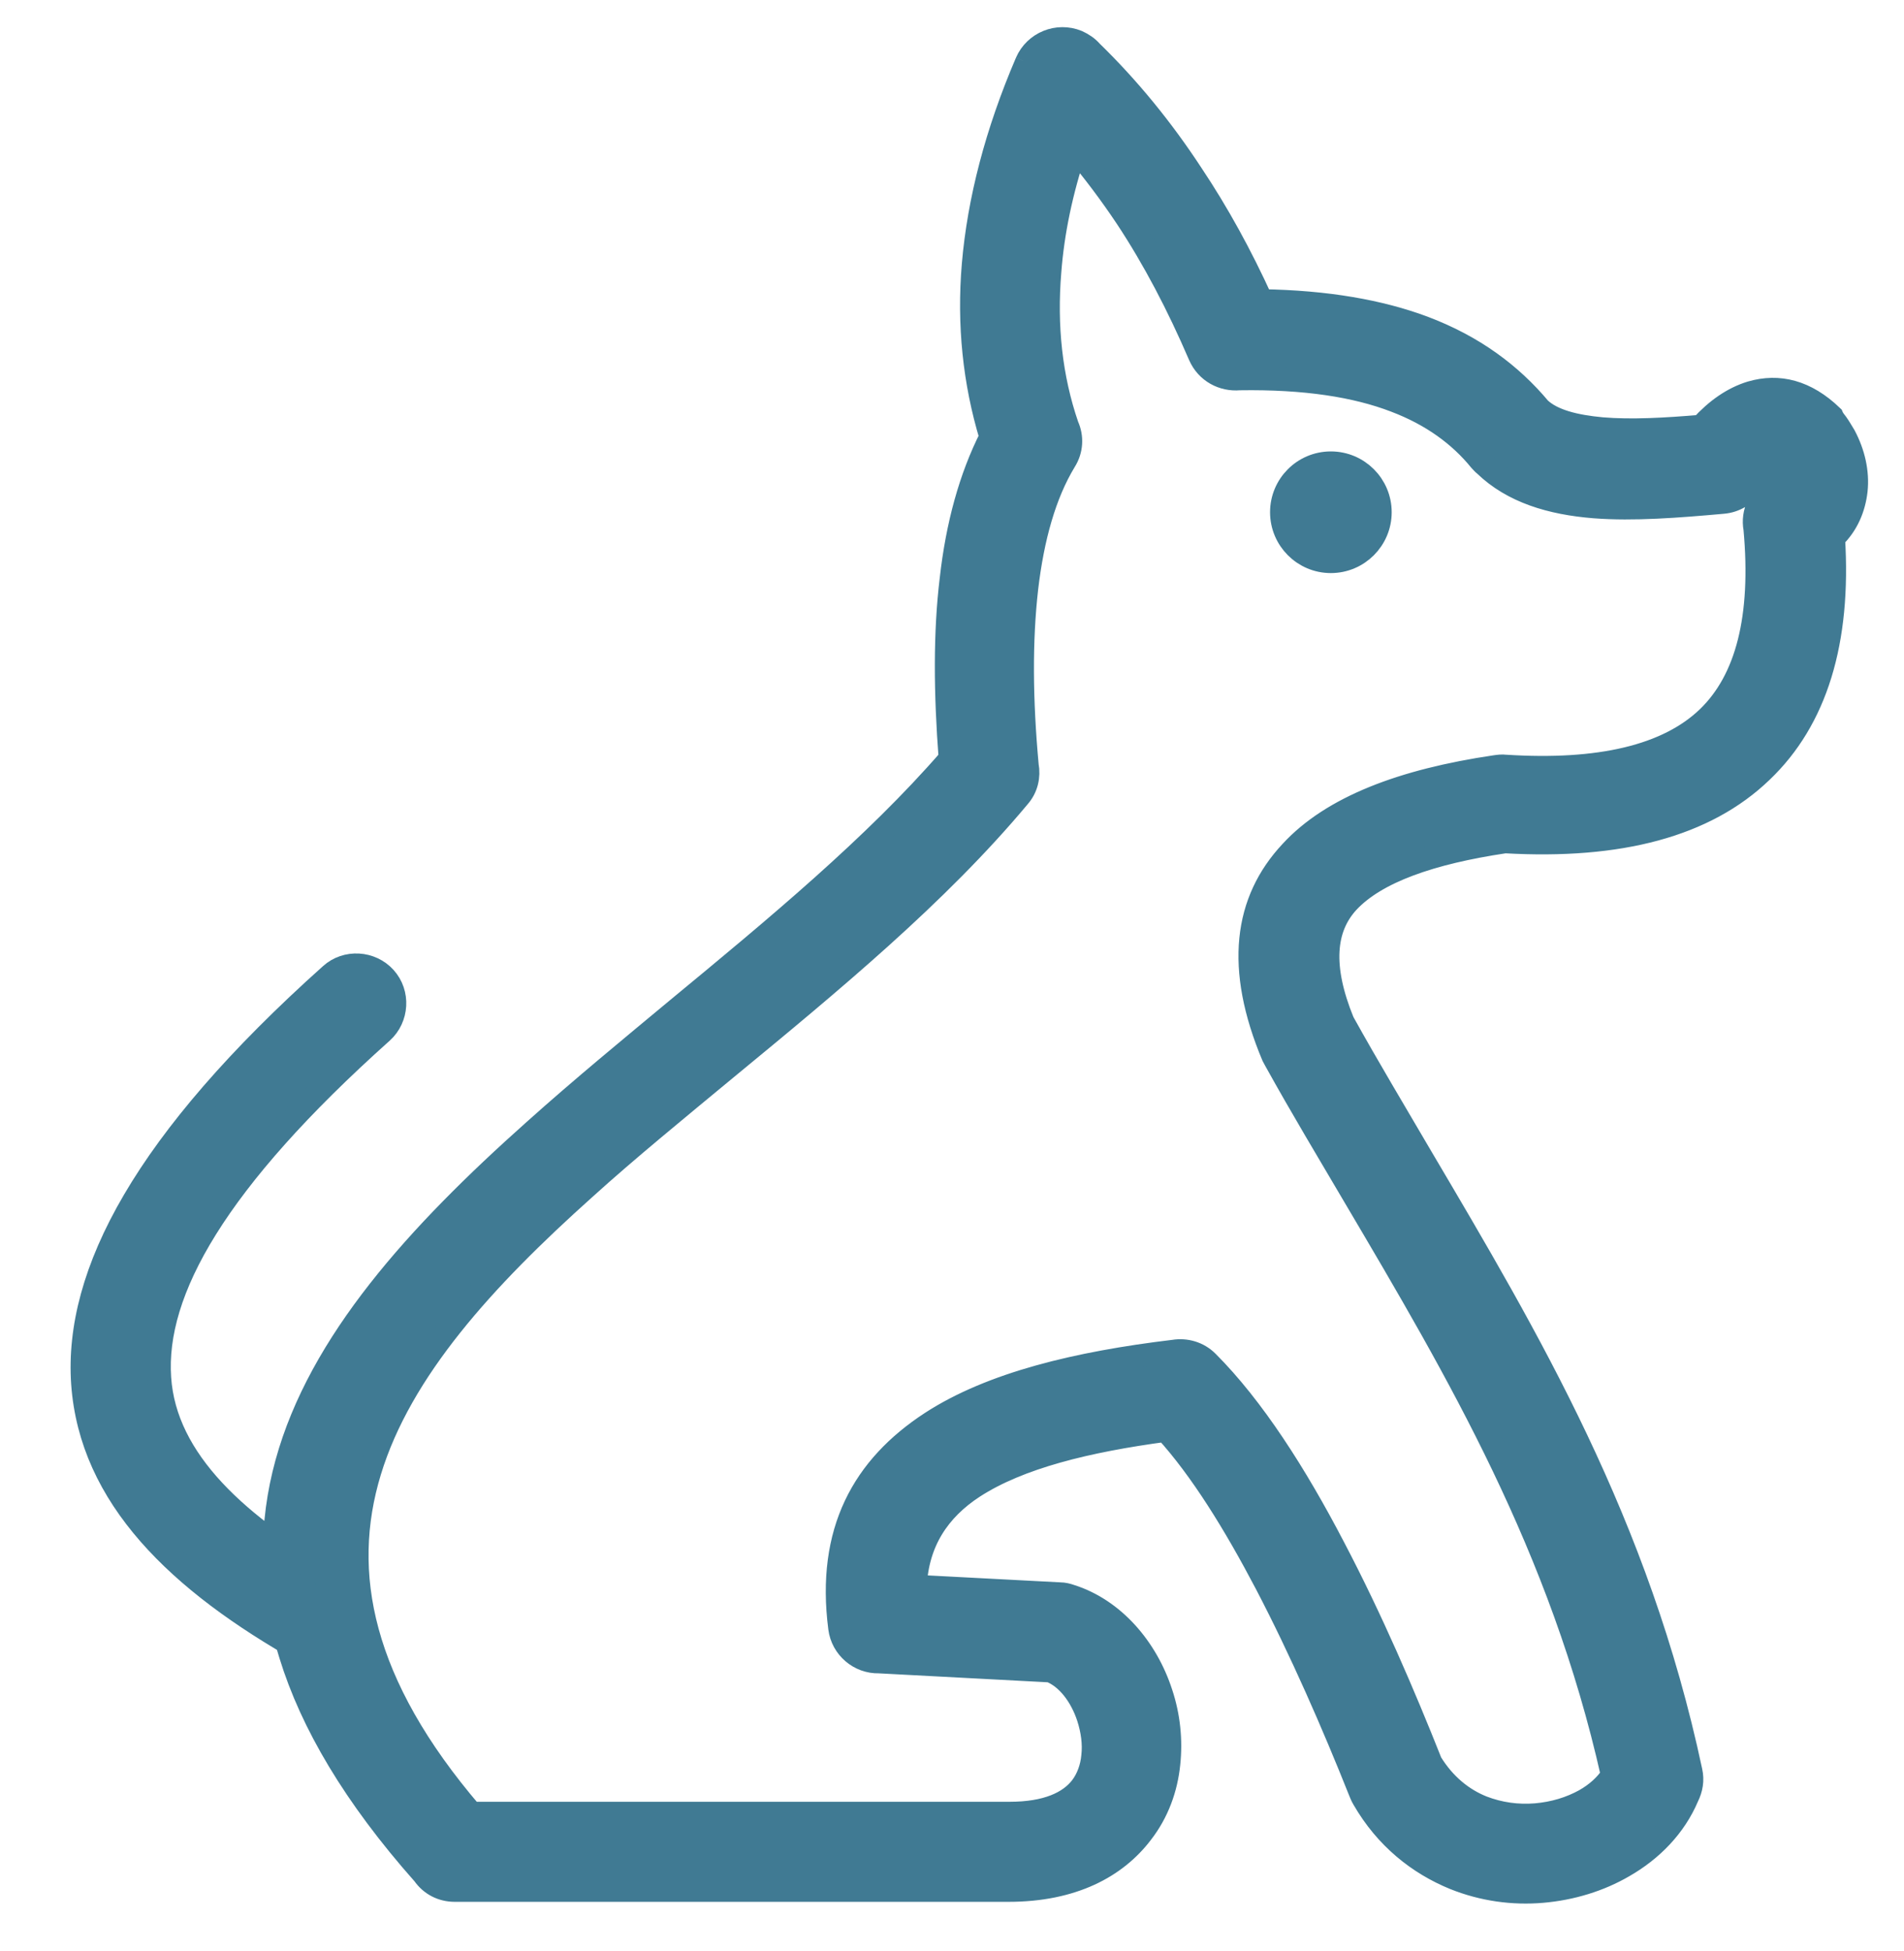
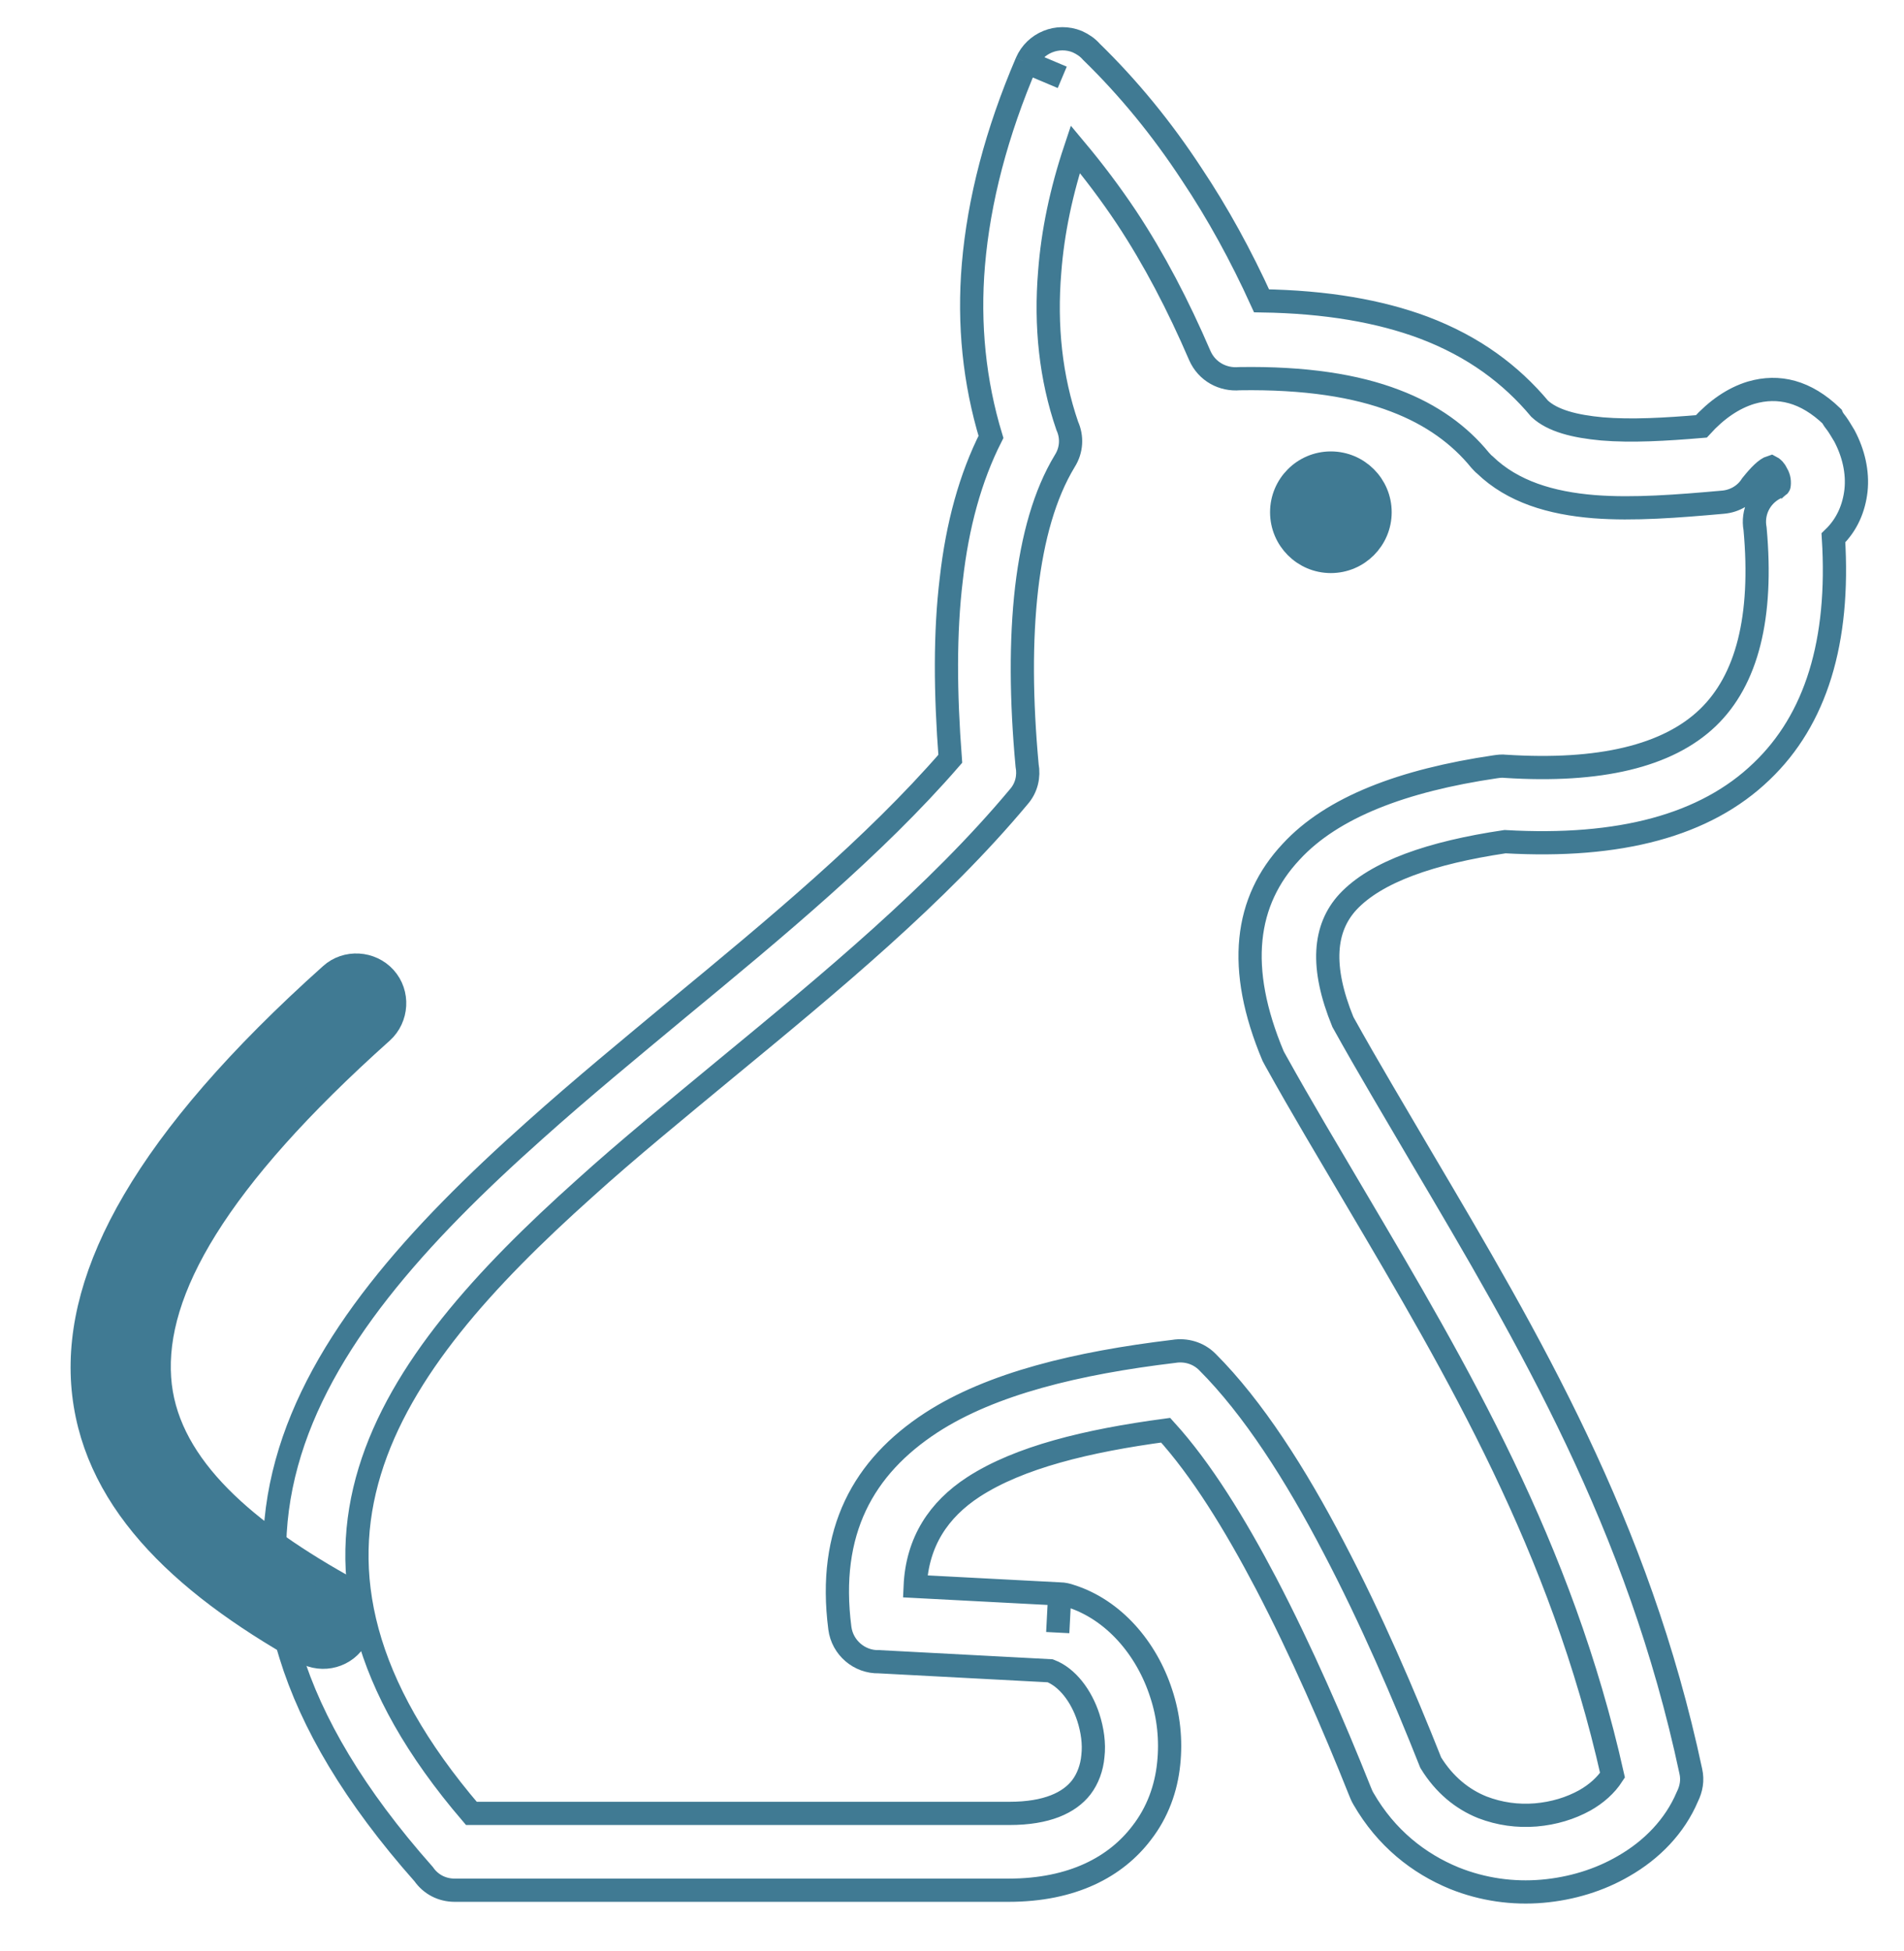
<svg xmlns="http://www.w3.org/2000/svg" width="41" height="42" viewBox="0 0 41 42" fill="none">
  <g clip-path="url(#clip0_42_819)">
-     <path d="M39.555 9.125C39.609 9.2 39.663 9.297 39.717 9.384C39.912 9.752 40.009 10.162 39.966 10.562C39.923 10.93 39.782 11.287 39.48 11.579C39.62 13.816 39.101 15.492 37.934 16.606C36.723 17.773 34.874 18.26 32.409 18.119C30.809 18.357 29.631 18.768 29.026 19.416C28.507 19.979 28.431 20.811 28.917 22C29.469 22.995 30.042 23.946 30.604 24.908C32.928 28.843 35.274 32.8 36.409 38.13C36.453 38.325 36.42 38.508 36.334 38.681C36.063 39.319 35.566 39.827 34.961 40.173C34.442 40.476 33.836 40.66 33.209 40.714C32.582 40.768 31.934 40.681 31.317 40.433C30.55 40.119 29.847 39.568 29.361 38.724C29.328 38.67 29.307 38.616 29.285 38.562C28.712 37.124 28.02 35.535 27.263 34.087C26.593 32.811 25.869 31.633 25.101 30.789C23.404 31.016 21.944 31.373 20.961 32.011C20.215 32.498 19.75 33.189 19.707 34.151L22.82 34.314C22.907 34.314 22.982 34.335 23.047 34.357C23.977 34.649 24.69 35.481 25.004 36.454C25.166 36.941 25.22 37.46 25.166 37.968C25.112 38.498 24.928 39.016 24.582 39.46C24.031 40.184 23.101 40.692 21.717 40.692H9.793C9.512 40.692 9.274 40.562 9.123 40.346C3.134 33.589 6.452 28.843 11.512 24.335C12.539 23.416 13.566 22.573 14.593 21.719C16.701 19.979 18.831 18.216 20.463 16.335C20.355 14.919 20.344 13.622 20.485 12.465C20.615 11.308 20.896 10.281 21.339 9.406C20.982 8.227 20.852 6.984 20.961 5.697C21.079 4.314 21.458 2.854 22.107 1.341C22.29 0.919 22.777 0.725 23.198 0.897C23.317 0.952 23.415 1.016 23.501 1.114C24.301 1.892 25.026 2.779 25.663 3.752C26.226 4.595 26.723 5.503 27.166 6.476C28.571 6.497 29.717 6.703 30.647 7.049C31.739 7.46 32.539 8.065 33.155 8.8C33.436 9.06 33.912 9.179 34.496 9.233C35.134 9.287 35.88 9.243 36.636 9.179C36.961 8.822 37.317 8.573 37.707 8.454C38.301 8.281 38.885 8.422 39.447 8.962C39.469 9.016 39.512 9.07 39.555 9.125ZM38.247 10.173C38.236 10.152 38.225 10.13 38.204 10.108C38.161 10.065 38.139 10.054 38.139 10.054C38.031 10.087 37.89 10.227 37.717 10.443C37.588 10.649 37.361 10.789 37.101 10.811C36.128 10.898 35.177 10.973 34.334 10.908C33.393 10.833 32.571 10.584 31.977 10.011C31.934 9.979 31.901 9.935 31.869 9.903C31.436 9.373 30.842 8.93 30.042 8.627C29.198 8.303 28.107 8.13 26.69 8.152C26.334 8.184 25.988 8 25.836 7.654C25.371 6.573 24.852 5.579 24.258 4.681C23.912 4.162 23.544 3.676 23.155 3.211C22.852 4.119 22.669 4.995 22.604 5.849C22.507 7.016 22.625 8.13 22.982 9.168C23.09 9.406 23.079 9.687 22.928 9.925C22.496 10.638 22.236 11.568 22.107 12.66C21.977 13.795 21.988 15.07 22.117 16.476C22.161 16.714 22.107 16.962 21.934 17.157C20.182 19.254 17.89 21.146 15.631 23.006C14.561 23.892 13.501 24.757 12.593 25.579C8.269 29.449 5.382 33.471 10.15 39.038H21.739C22.539 39.038 23.026 38.811 23.285 38.476C23.425 38.292 23.512 38.054 23.534 37.806C23.566 37.535 23.523 37.243 23.436 36.973C23.285 36.508 22.982 36.108 22.615 35.968L18.928 35.773C18.507 35.784 18.139 35.471 18.085 35.049C17.815 32.962 18.593 31.579 20.052 30.627C21.35 29.784 23.198 29.341 25.274 29.092C25.534 29.049 25.804 29.125 25.998 29.319C26.982 30.303 27.901 31.741 28.723 33.319C29.523 34.843 30.226 36.476 30.809 37.946C31.101 38.422 31.49 38.735 31.923 38.908C32.29 39.049 32.679 39.103 33.069 39.071C33.458 39.038 33.815 38.93 34.128 38.757C34.377 38.616 34.582 38.433 34.723 38.216C33.62 33.297 31.393 29.524 29.177 25.773C28.604 24.8 28.02 23.827 27.48 22.854C27.458 22.811 27.436 22.779 27.415 22.735C26.615 20.833 26.809 19.395 27.804 18.335C28.69 17.373 30.215 16.8 32.193 16.508C32.269 16.497 32.344 16.487 32.42 16.497C34.442 16.627 35.912 16.281 36.777 15.449C37.62 14.638 37.966 13.287 37.793 11.384C37.728 11.038 37.89 10.681 38.225 10.508C38.236 10.508 38.236 10.498 38.247 10.498C38.258 10.487 38.269 10.487 38.279 10.476C38.301 10.465 38.312 10.454 38.312 10.443C38.323 10.335 38.301 10.26 38.247 10.173Z" fill="#407A93" />
    <path d="M22.82 34.314L19.707 34.151C19.75 33.189 20.215 32.498 20.961 32.011C21.944 31.373 23.404 31.016 25.101 30.789C25.869 31.633 26.593 32.811 27.263 34.087C28.02 35.535 28.712 37.124 29.285 38.562C29.307 38.616 29.328 38.67 29.361 38.724C29.847 39.568 30.55 40.119 31.317 40.433C31.934 40.681 32.582 40.768 33.209 40.714C33.836 40.66 34.442 40.476 34.961 40.173C35.566 39.827 36.063 39.319 36.334 38.681C36.42 38.508 36.453 38.325 36.409 38.13C35.274 32.8 32.928 28.843 30.604 24.908C30.042 23.946 29.469 22.995 28.917 22C28.431 20.811 28.507 19.979 29.026 19.416C29.631 18.768 30.809 18.357 32.409 18.119C34.874 18.26 36.723 17.773 37.934 16.606C39.101 15.492 39.62 13.816 39.48 11.579C39.782 11.287 39.923 10.93 39.966 10.562C40.009 10.162 39.912 9.752 39.717 9.384C39.663 9.297 39.609 9.2 39.555 9.125C39.512 9.07 39.469 9.016 39.447 8.962C38.885 8.422 38.301 8.281 37.707 8.454C37.317 8.573 36.961 8.822 36.636 9.179C35.88 9.243 35.134 9.287 34.496 9.233C33.912 9.179 33.436 9.06 33.155 8.8C32.539 8.065 31.739 7.46 30.647 7.049C29.717 6.703 28.571 6.497 27.166 6.476C26.723 5.503 26.226 4.595 25.663 3.752C25.026 2.779 24.301 1.892 23.501 1.114C23.415 1.016 23.317 0.952 23.198 0.897C22.777 0.725 22.29 0.919 22.107 1.341M22.82 34.314L22.777 35.146M22.82 34.314C22.907 34.314 22.982 34.335 23.047 34.357C23.977 34.649 24.69 35.481 25.004 36.454C25.166 36.941 25.22 37.46 25.166 37.968C25.112 38.498 24.928 39.016 24.582 39.46C24.031 40.184 23.101 40.692 21.717 40.692H9.793C9.512 40.692 9.274 40.562 9.123 40.346C3.134 33.589 6.452 28.843 11.512 24.335C12.539 23.416 13.566 22.573 14.593 21.719C16.701 19.979 18.831 18.216 20.463 16.335C20.355 14.919 20.344 13.622 20.485 12.465C20.615 11.308 20.896 10.281 21.339 9.406C20.982 8.227 20.852 6.984 20.961 5.697C21.079 4.314 21.458 2.854 22.107 1.341M22.107 1.341L22.874 1.665M38.247 10.173C38.236 10.152 38.225 10.13 38.204 10.108C38.161 10.065 38.139 10.054 38.139 10.054C38.031 10.087 37.89 10.227 37.717 10.443C37.588 10.649 37.361 10.789 37.101 10.811C36.128 10.898 35.177 10.973 34.334 10.908C33.393 10.833 32.571 10.584 31.977 10.011C31.934 9.979 31.901 9.935 31.869 9.903C31.436 9.373 30.842 8.93 30.042 8.627C29.198 8.303 28.107 8.13 26.69 8.152C26.334 8.184 25.988 8 25.836 7.654C25.371 6.573 24.852 5.579 24.258 4.681C23.912 4.162 23.544 3.676 23.155 3.211C22.852 4.119 22.669 4.995 22.604 5.849C22.507 7.016 22.625 8.13 22.982 9.168C23.09 9.406 23.079 9.687 22.928 9.925C22.496 10.638 22.236 11.568 22.107 12.66C21.977 13.795 21.988 15.07 22.117 16.476C22.161 16.714 22.107 16.962 21.934 17.157C20.182 19.254 17.89 21.146 15.631 23.006C14.561 23.892 13.501 24.757 12.593 25.579C8.269 29.449 5.382 33.471 10.15 39.038H21.739C22.539 39.038 23.026 38.811 23.285 38.476C23.425 38.292 23.512 38.054 23.534 37.806C23.566 37.535 23.523 37.243 23.436 36.973C23.285 36.508 22.982 36.108 22.615 35.968L18.928 35.773C18.507 35.784 18.139 35.471 18.085 35.049C17.815 32.962 18.593 31.579 20.052 30.627C21.35 29.784 23.198 29.341 25.274 29.092C25.534 29.049 25.804 29.125 25.998 29.319C26.982 30.303 27.901 31.741 28.723 33.319C29.523 34.843 30.226 36.476 30.809 37.946C31.101 38.422 31.49 38.735 31.923 38.908C32.29 39.049 32.679 39.103 33.069 39.071C33.458 39.038 33.815 38.93 34.128 38.757C34.377 38.616 34.582 38.433 34.723 38.216C33.62 33.297 31.393 29.524 29.177 25.773C28.604 24.8 28.02 23.827 27.48 22.854C27.458 22.811 27.436 22.779 27.415 22.735C26.615 20.833 26.809 19.395 27.804 18.335C28.69 17.373 30.215 16.8 32.193 16.508C32.269 16.497 32.344 16.487 32.42 16.497C34.442 16.627 35.912 16.281 36.777 15.449C37.62 14.638 37.966 13.287 37.793 11.384C37.728 11.038 37.89 10.681 38.225 10.508C38.236 10.508 38.236 10.498 38.247 10.498C38.258 10.487 38.269 10.487 38.279 10.476C38.301 10.465 38.312 10.454 38.312 10.443C38.323 10.335 38.301 10.26 38.247 10.173Z" stroke="#407A93" stroke-width="0.5" />
-     <path d="M28.658 12.087C29.243 12.087 29.718 11.612 29.718 11.027C29.718 10.442 29.243 9.968 28.658 9.968C28.073 9.968 27.599 10.442 27.599 11.027C27.599 11.612 28.073 12.087 28.658 12.087Z" fill="#407A93" stroke="#407A93" stroke-width="0.5" />
+     <path d="M28.658 12.087C29.243 12.087 29.718 11.612 29.718 11.027C29.718 10.442 29.243 9.968 28.658 9.968C28.073 9.968 27.599 10.442 27.599 11.027C27.599 11.612 28.073 12.087 28.658 12.087" fill="#407A93" stroke="#407A93" stroke-width="0.5" />
    <path d="M6.55 35.568C6.95 35.795 7.458 35.654 7.674 35.254C7.901 34.854 7.761 34.346 7.361 34.13C5.112 32.865 3.555 31.438 3.436 29.665C3.307 27.795 4.647 25.416 8.226 22.216C8.561 21.914 8.593 21.384 8.29 21.049C7.988 20.714 7.458 20.681 7.123 20.984C3.112 24.573 1.62 27.416 1.782 29.784C1.955 32.227 3.836 34.044 6.55 35.568Z" fill="#407A93" stroke="#407A93" stroke-width="0.5" />
  </g>
  <defs>
    <clipPath id="clip0_42_819">
      <rect width="40" height="41.6" fill="white" transform="translate(0.961)" />
    </clipPath>
  </defs>
</svg>